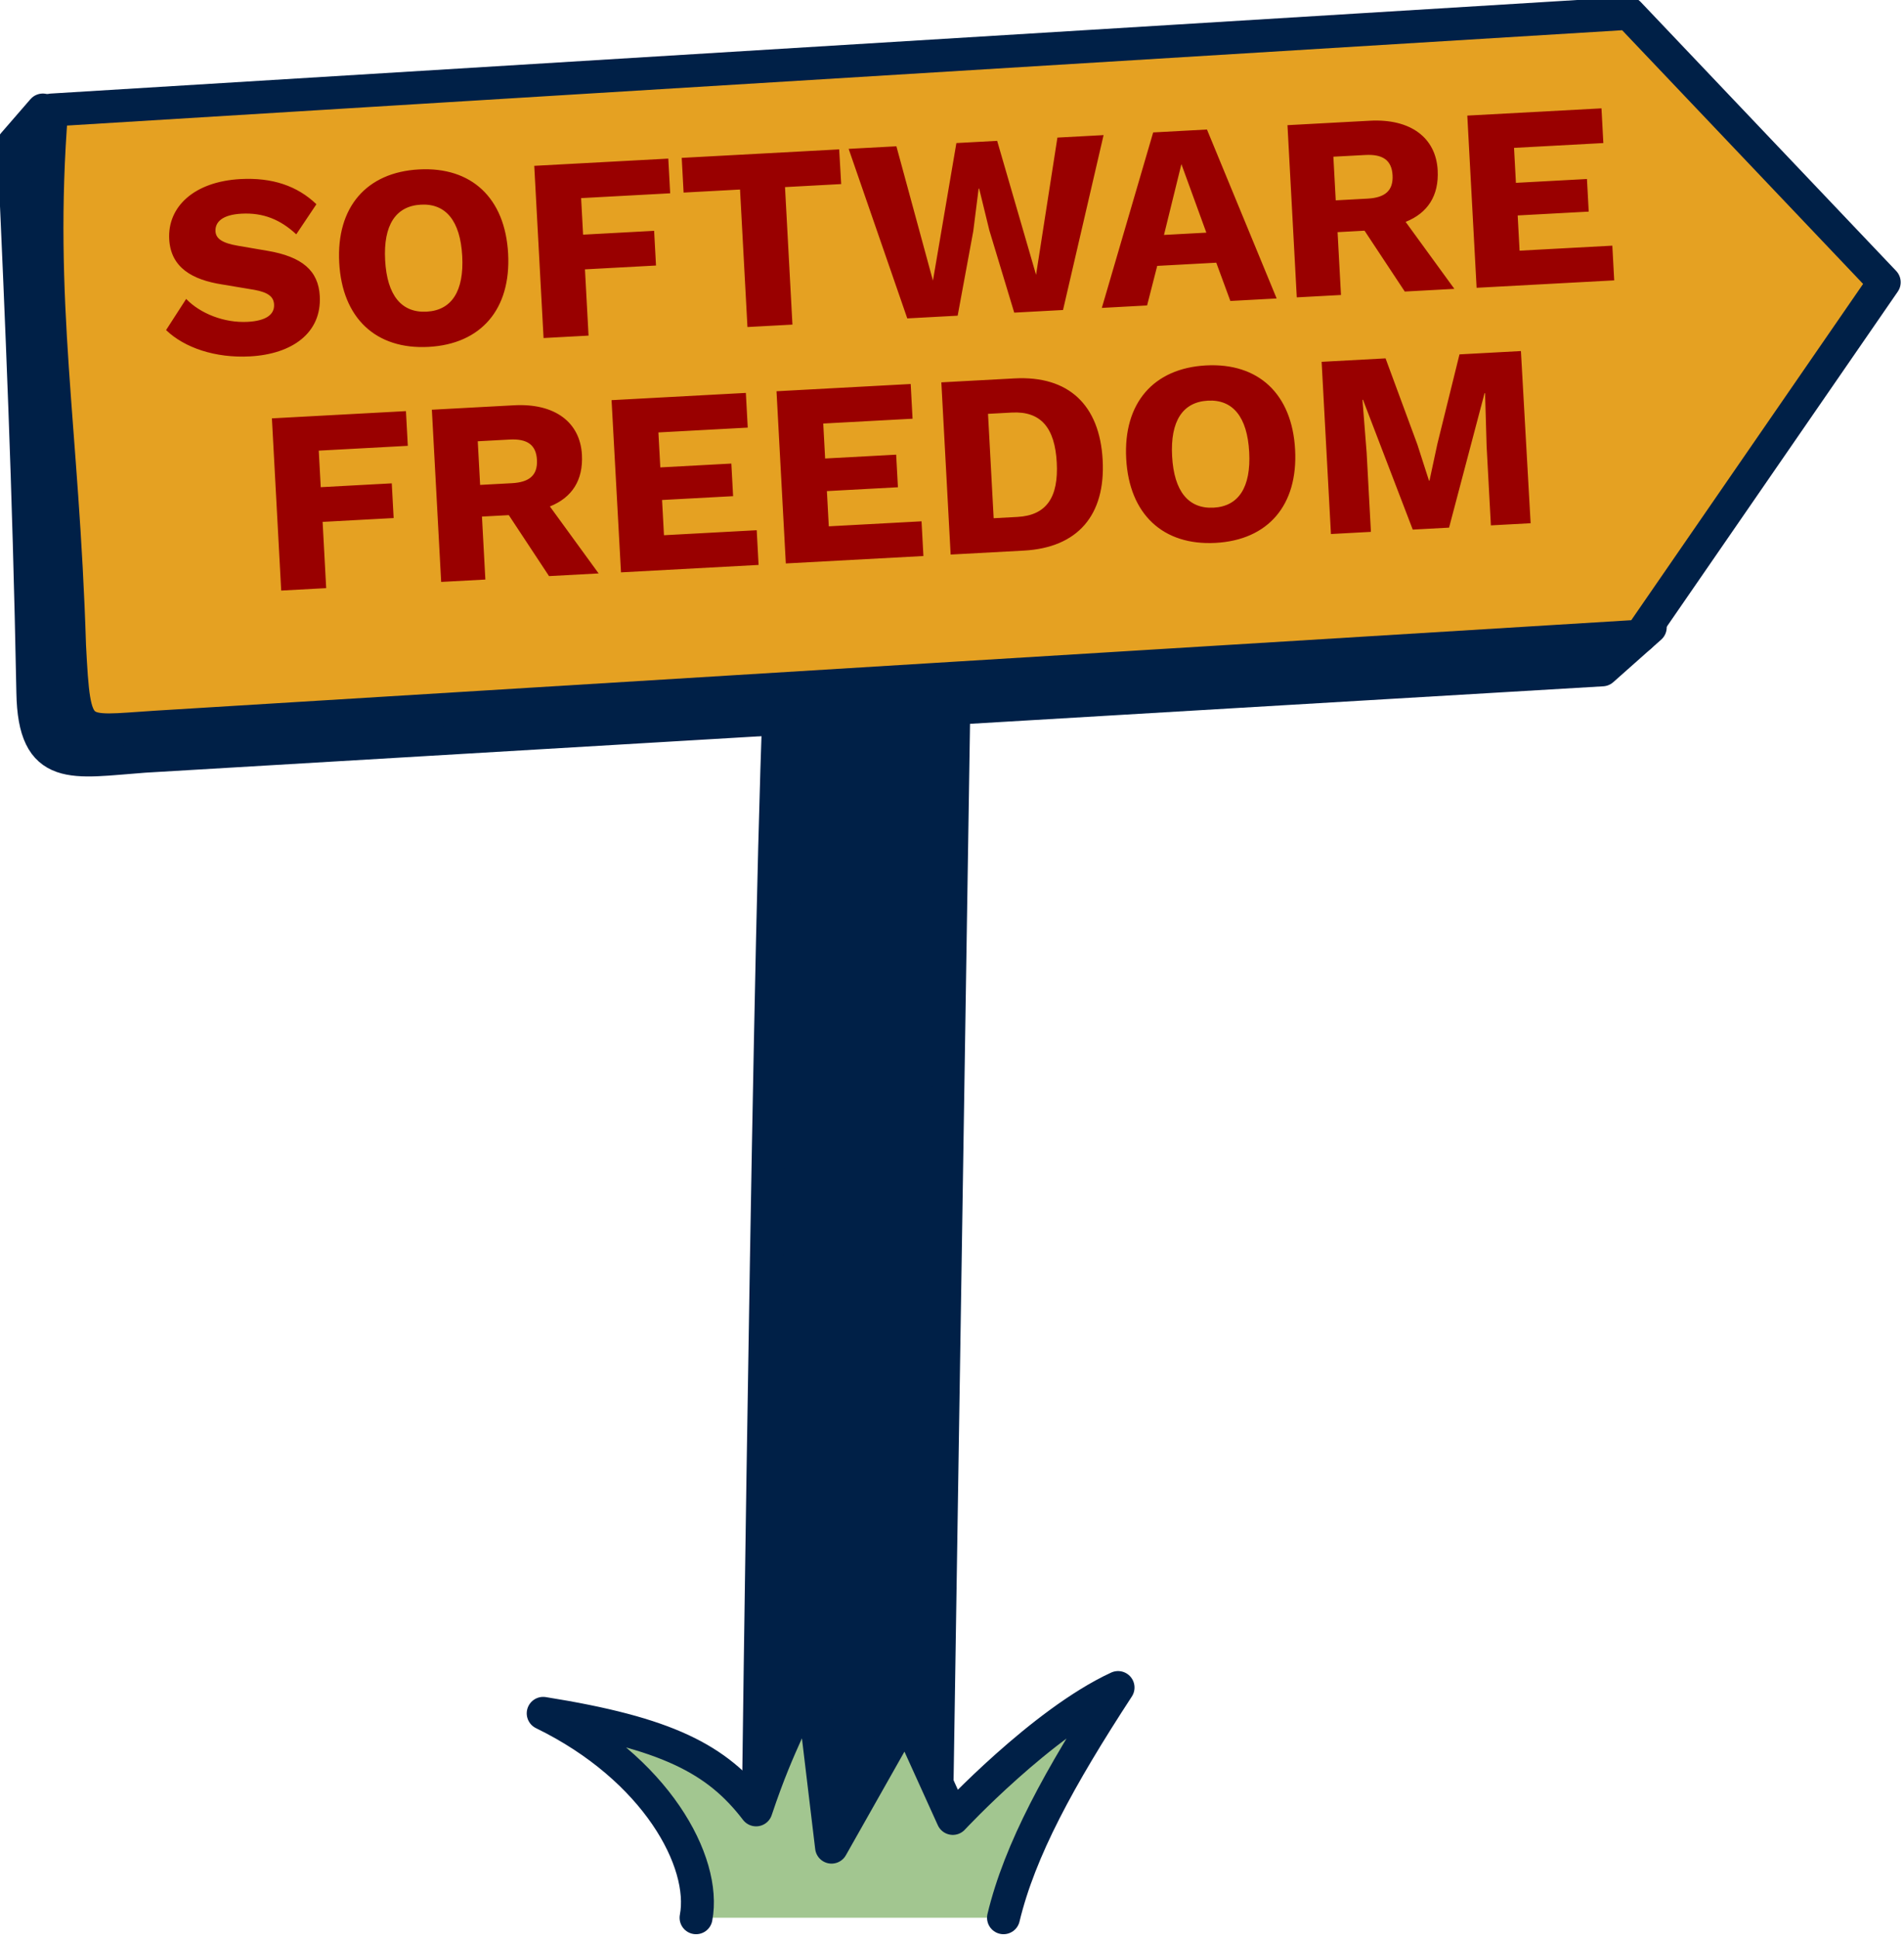
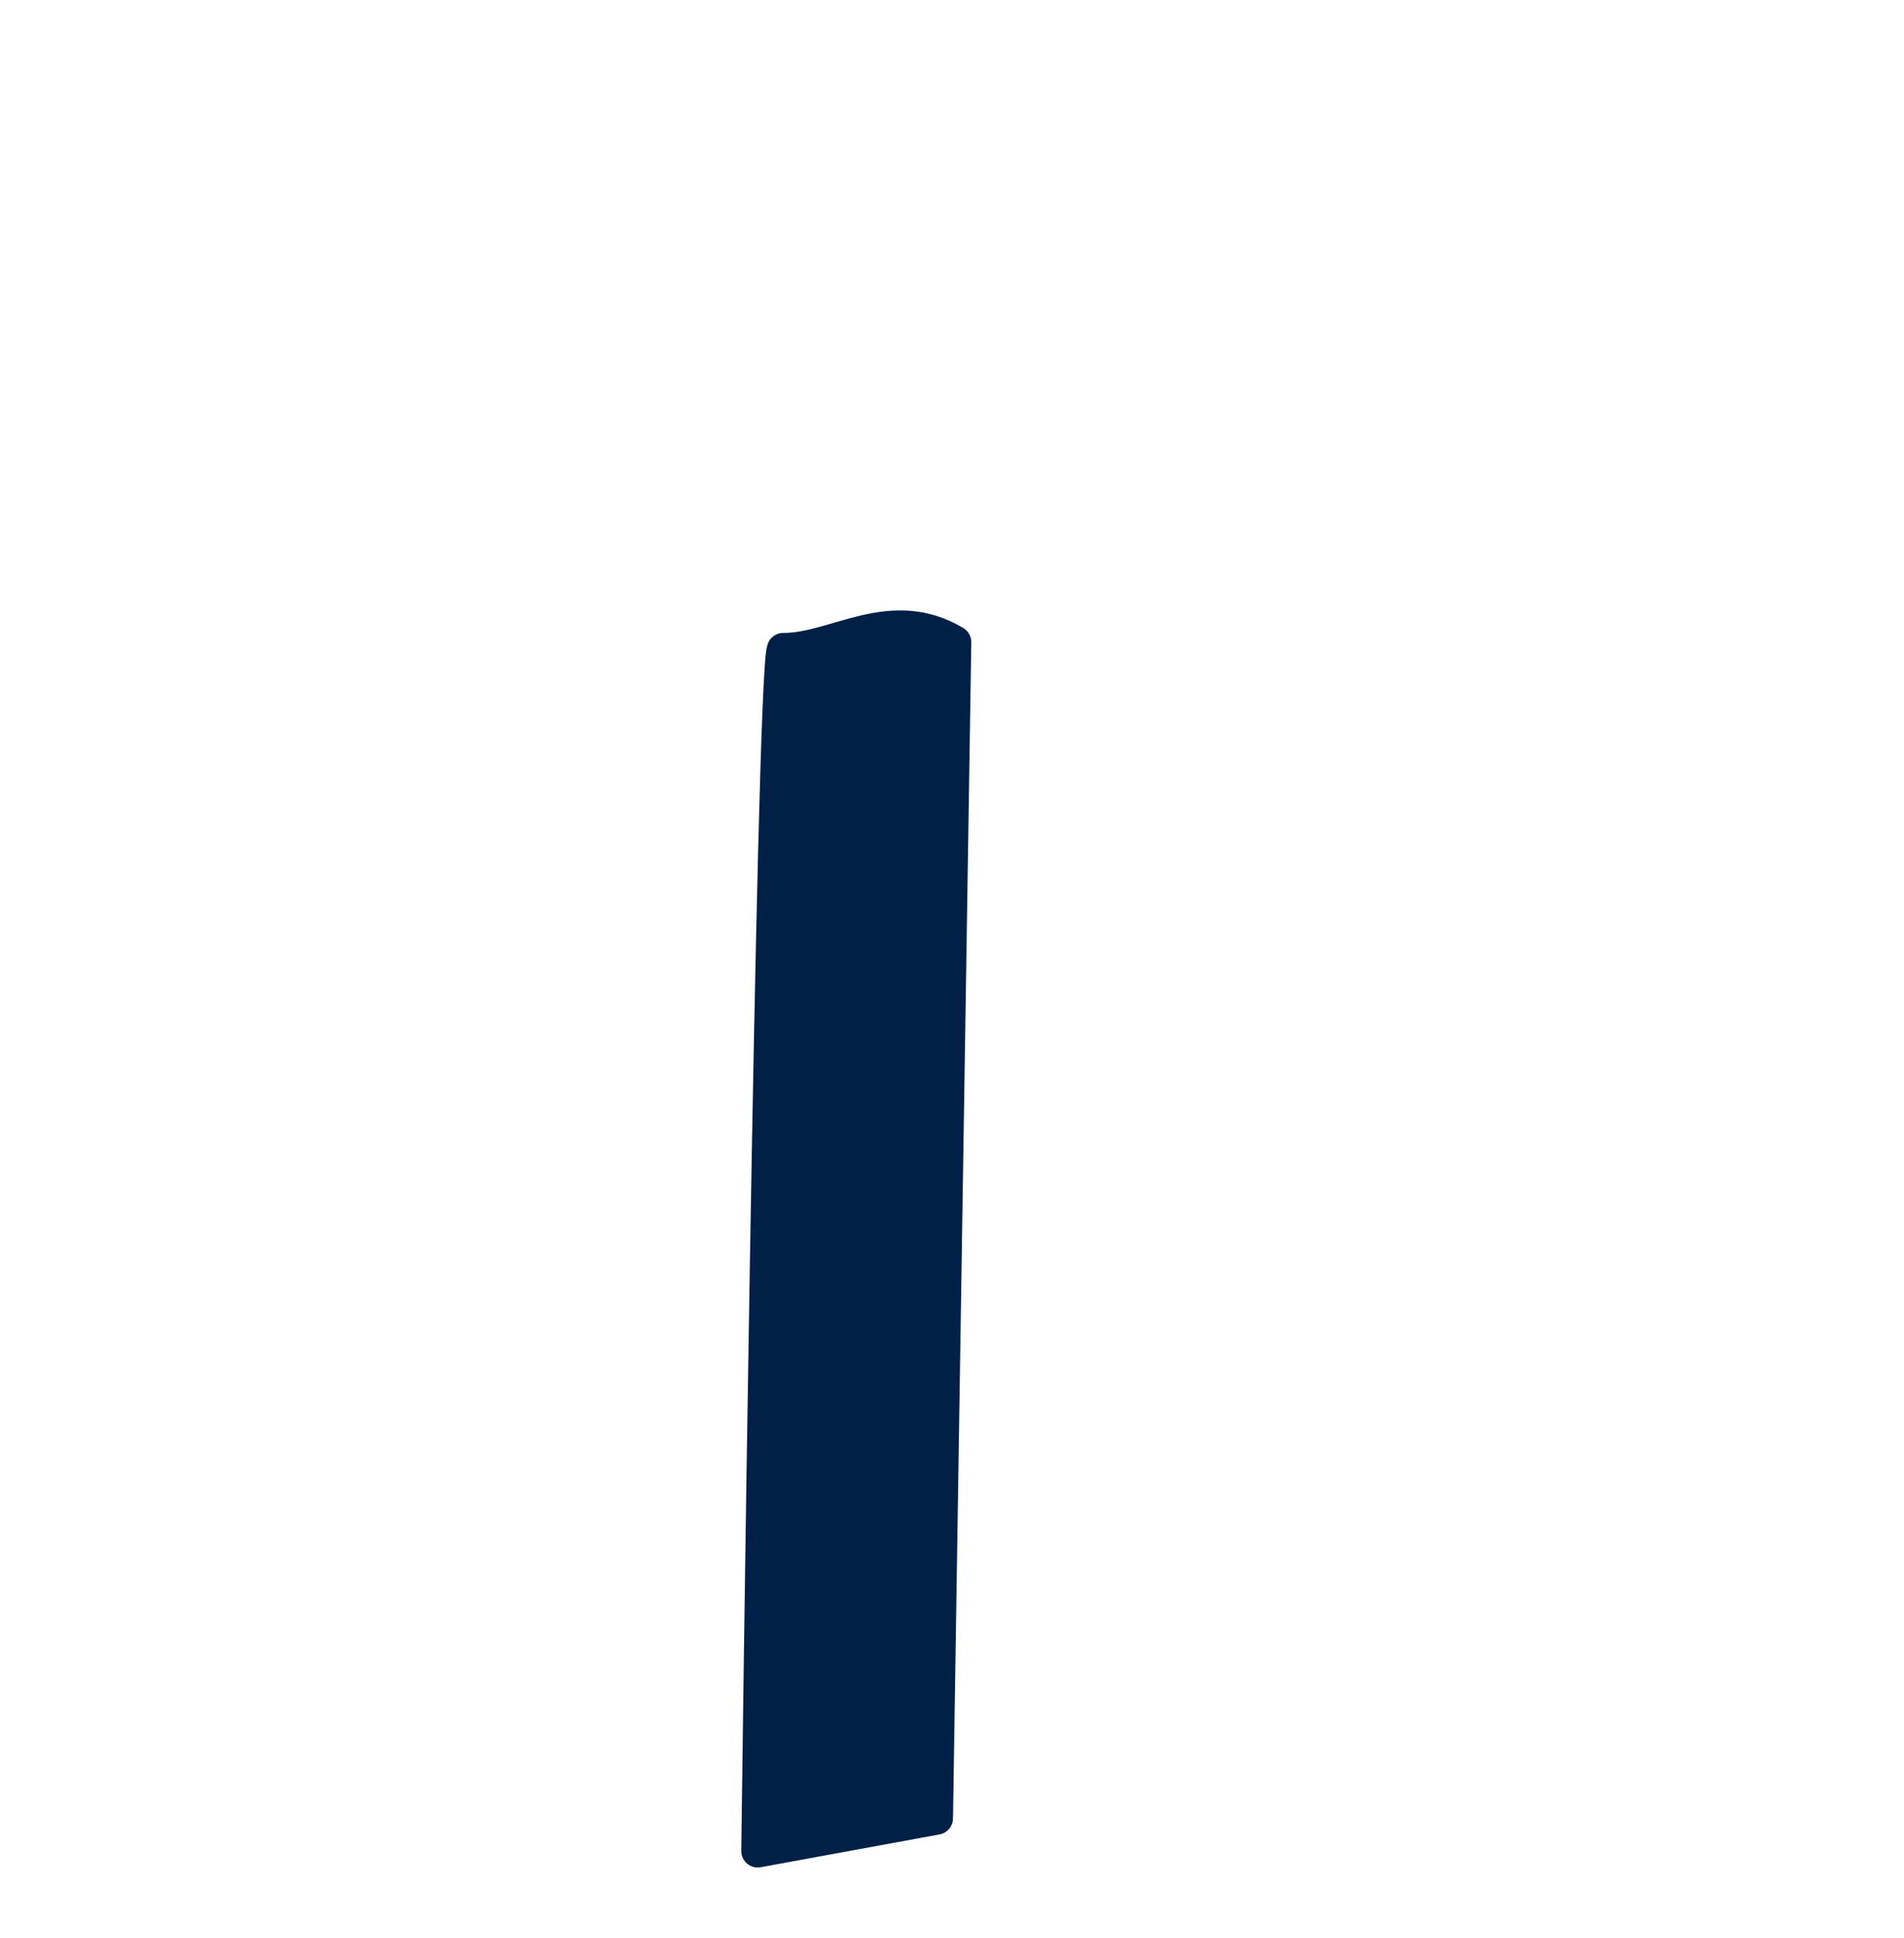
<svg xmlns="http://www.w3.org/2000/svg" width="57.767" height="58.777" viewBox="0 0 15.284 15.552">
  <g style="stroke-width:.946">
-     <path d="m133.139 162.306.222-.256 12.208 3.928-.364.323-11.075.656c-.543.04-.834.125-.845-.483-.031-1.603-.083-2.765-.145-4.168z" style="vector-effect:none;fill:#002047;fill-opacity:1;stroke:#002047;stroke-width:.25;stroke-linecap:round;stroke-linejoin:round;paint-order:markers fill stroke;stop-color:#000" transform="translate(-140.619 -170.404) scale(1.057)" />
    <path d="M133.99 159.82c-.083.194-.194 9.124-.194 9.124l1.358-.249.139-8.93c-.486-.29-.905.056-1.302.055z" style="font-variation-settings:normal;vector-effect:none;fill:#002047;fill-opacity:1;stroke:#002047;stroke-width:.25;stroke-linecap:round;stroke-linejoin:round;stroke-miterlimit:4;stroke-dasharray:none;stroke-dashoffset:0;stroke-opacity:1;-inkscape-stroke:none;paint-order:markers fill stroke;stop-color:#000" transform="translate(-135.34 -163.718) scale(1.057)" />
-     <path d="m133.428 162.05 11.978-.734 1.94 2.042-1.853 2.687-11.277.691c-.606.038-.614.101-.652-.617-.051-1.661-.252-2.61-.136-4.069z" style="vector-effect:none;fill:#e5a122;fill-opacity:1;stroke:#002047;stroke-width:.25;stroke-linecap:round;stroke-linejoin:round;paint-order:markers fill stroke;stop-color:#000" transform="translate(-140.619 -170.404) scale(1.057)" />
    <g style="font-size:1.986px;line-height:.85;fill:#900;stroke-width:.25">
-       <path d="M125.832 169.681c-.355 0-.566.181-.566.427 0 .218.161.318.383.365l.242.054c.109.026.143.064.143.119 0 .077-.068.121-.207.121-.179 0-.357-.083-.457-.199l-.165.228c.131.141.361.234.625.234.322 0 .554-.149.554-.429 0-.193-.117-.306-.379-.365l-.22-.05c-.115-.026-.165-.061-.165-.119 0-.07.058-.123.204-.123.165 0 .292.06.407.179l.165-.22c-.137-.147-.324-.222-.566-.222zm1.356 0c-.399 0-.643.252-.643.675 0 .423.244.675.643.675.399 0 .641-.252.641-.675 0-.423-.242-.675-.641-.675zm0 .268c.189 0 .292.139.292.407 0 .268-.103.407-.292.407-.191 0-.294-.139-.294-.407 0-.268.103-.407.294-.407zm1.894.016v-.264h-1.019v1.31h.342v-.504h.54v-.264h-.54v-.278zm1.299-.264h-1.197v.264h.429v1.046h.342v-1.046h.427zm.447 1.31h.383l.153-.635.058-.32h.004l.06.32.155.635h.371l.379-1.31h-.351l-.218 1.032-.24-1.032h-.31l-.234 1.034-.222-1.034h-.363zm2.808 0-.459-1.31h-.409l-.461 1.31h.344l.093-.296h.449l.091.296zm-.828-.528.161-.53.161.53zm1.606-.782h-.625v1.31h.336v-.478h.205l.28.478h.377l-.342-.528c.171-.058.264-.185.264-.379 0-.246-.183-.403-.494-.403zm-.048.59h-.242v-.332h.242c.133 0 .199.05.199.165 0 .117-.066.167-.199.167zm.79.721h1.046v-.264h-.705v-.268h.54v-.248h-.54v-.266h.679v-.264h-1.02zm-8.166.761v-.264h-1.019v1.31h.342v-.504h.54v-.264h-.54v-.278zm.822-.264h-.625v1.31h.336v-.479h.204l.28.479h.377l-.342-.528c.171-.058.264-.185.264-.379 0-.246-.183-.403-.494-.403zm-.048.59h-.242v-.332h.242c.133 0 .199.05.199.165 0 .117-.066.167-.199.167zm.79.721h1.046v-.264h-.705v-.268h.54v-.248h-.54v-.266h.679v-.264h-1.021zm1.253 0h1.046v-.264h-.705v-.268h.54v-.248h-.54v-.266h.679v-.264h-1.02zm1.809-1.31h-.556v1.31h.556c.411 0 .635-.236.635-.655s-.224-.655-.635-.655zm-.034 1.052h-.181v-.794h.181c.222 0 .32.135.32.397s-.097.397-.32.397zm1.491-1.072c-.399 0-.643.252-.643.675 0 .423.244.675.643.675.399 0 .641-.252.641-.675 0-.423-.242-.675-.641-.675zm0 .268c.189 0 .292.139.292.407 0 .268-.103.407-.292.407-.191 0-.294-.139-.294-.407 0-.268.103-.407.294-.407zm2.393-.248h-.467l-.204.669-.075.276h-.004l-.073-.278-.206-.667h-.486v1.31h.304v-.602l-.01-.403h.004l.324 1.005h.276l.324-1.005h.004l-.01.403v.602h.302z" aria-label="SOFTWAREFREEDOM" style="font-weight:700;font-family:&quot;Work Sans&quot;;-inkscape-font-specification:&quot;Work Sans Bold&quot;;text-align:center;text-anchor:middle" transform="matrix(1.056 -.057 .057 1.055 -140.619 -170.404)" />
-     </g>
-     <path d="M138.322 175.776c.081-.425-.305-1.135-1.161-1.552.939.15 1.32.345 1.617.733.186-.557.3-.677.413-1.052l.16 1.335.566-1.001.355.783s.678-.728 1.255-.994c-.446.684-.746 1.232-.87 1.748" style="opacity:1;vector-effect:none;fill:#a2c690;fill-opacity:1;stroke:#002047;stroke-width:.25;stroke-linecap:round;stroke-linejoin:round;stroke-miterlimit:4;stroke-dasharray:none;stroke-dashoffset:0;stroke-opacity:1;-inkscape-stroke:none;paint-order:markers fill stroke;stop-color:#000;stop-opacity:1" transform="translate(-140.619 -170.404) scale(1.057)" />
+       </g>
  </g>
</svg>